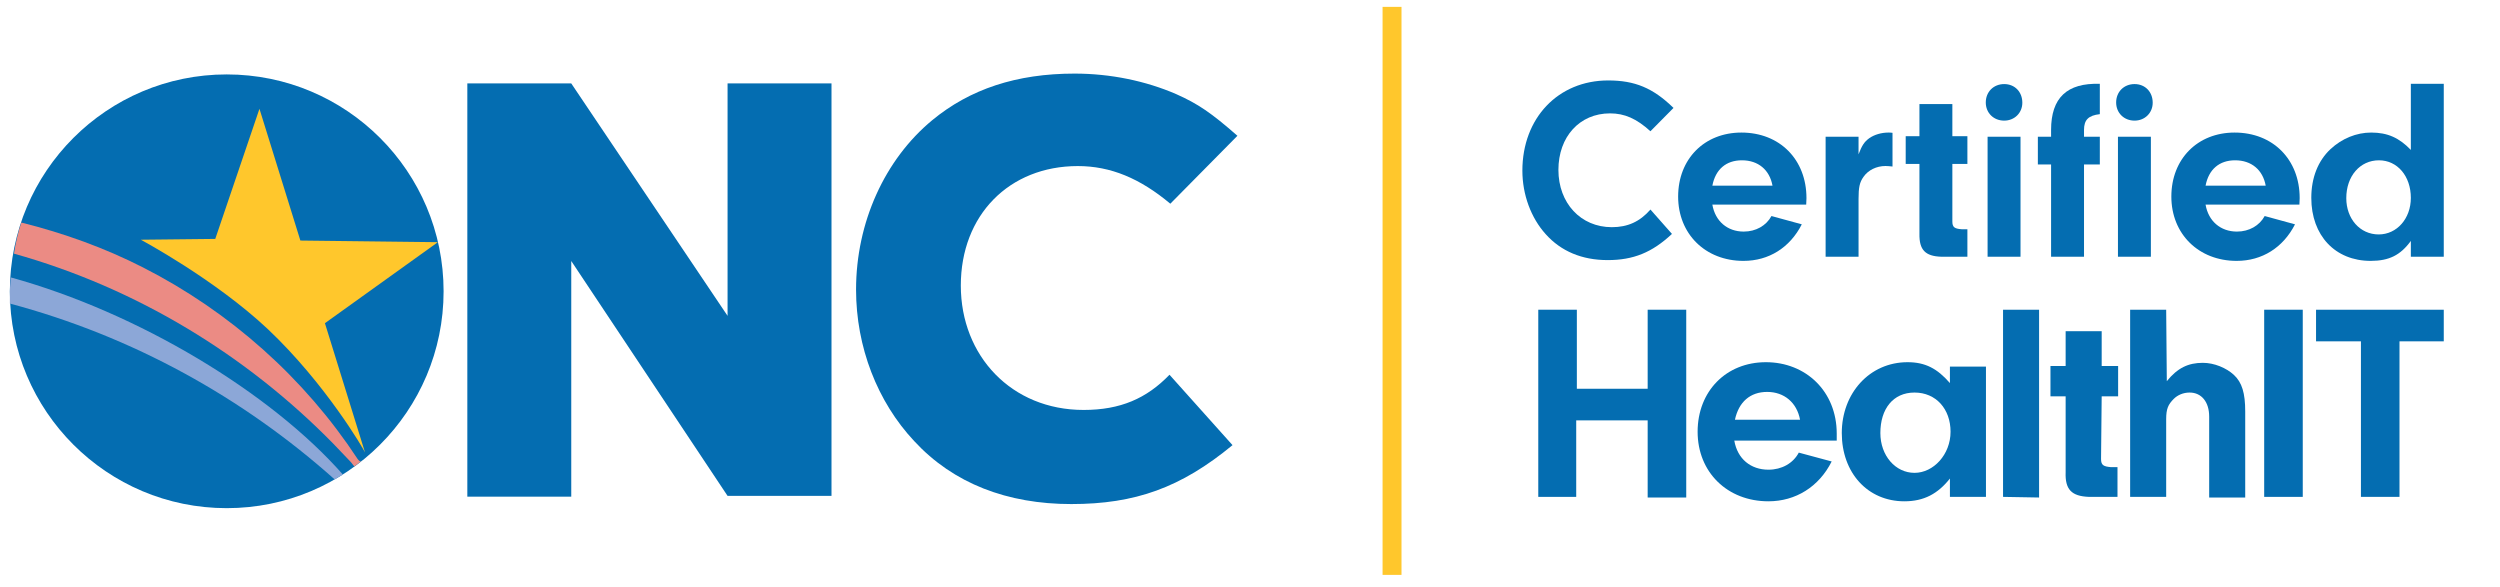
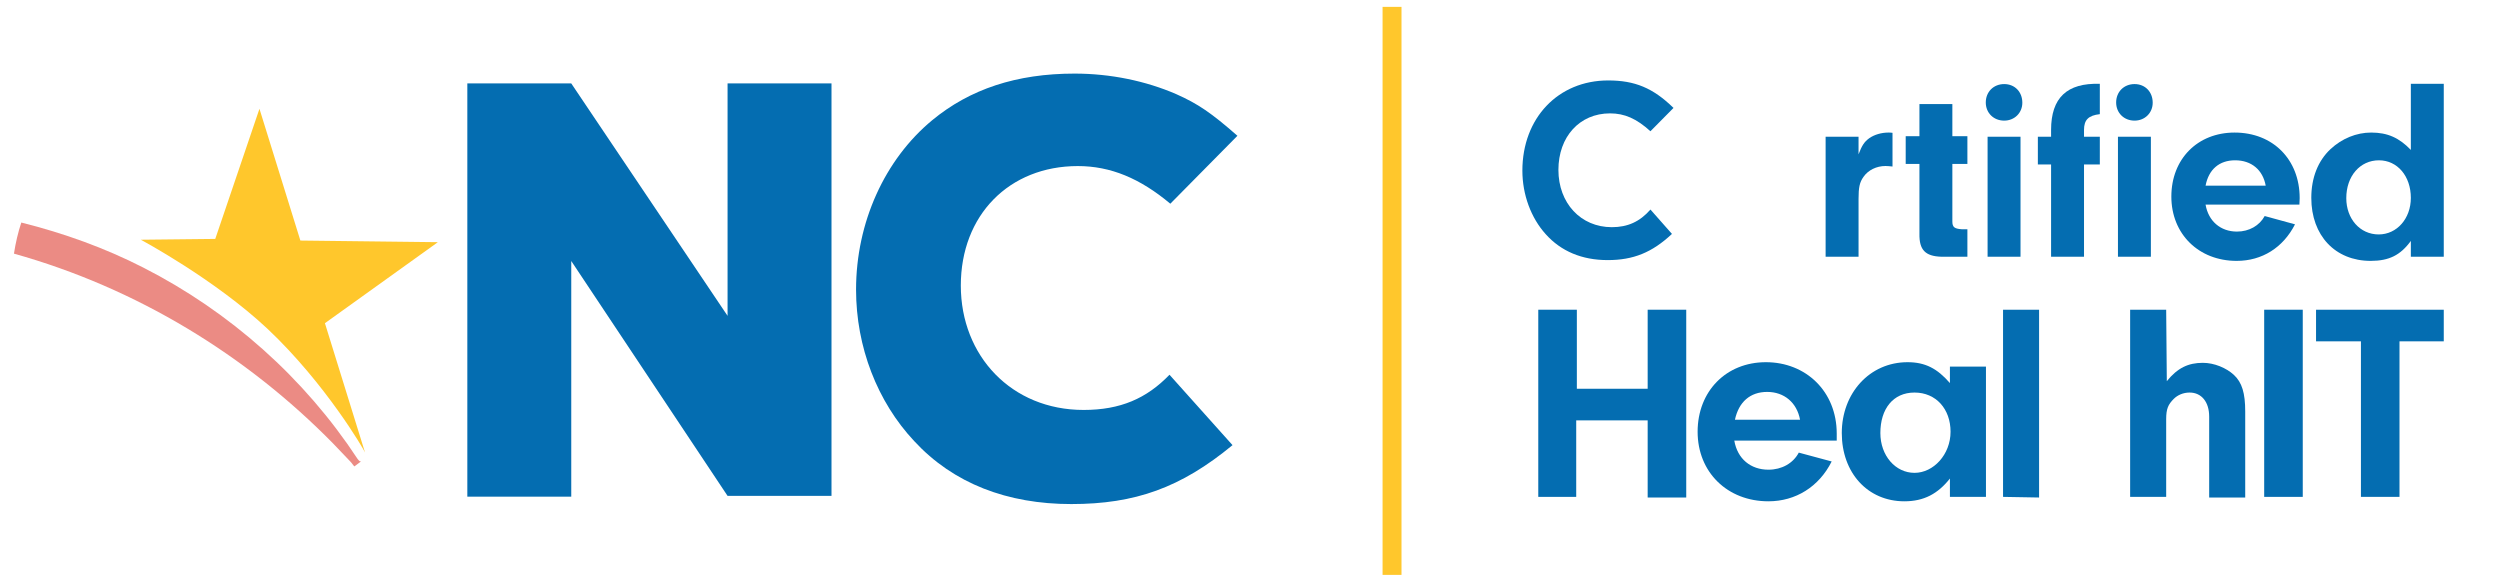
<svg xmlns="http://www.w3.org/2000/svg" id="Layer_1" x="0px" y="0px" viewBox="0 0 403.276 94.613" style="enable-background:new 0 0 403.276 94.613;" xml:space="preserve">
  <style type="text/css">	.st0{fill:#046DB1;}	.st1{fill:#EB8B84;}	.st2{fill:#8CA7D7;}	.st3{fill:#FFC72C;}</style>
  <g>
    <g>
      <g>
        <g>
-           <circle class="st0" cx="36.573" cy="46.988" r="34.983" />
          <g>
            <path class="st1" d="M57.695,74.05c-8.581-13.069-20.594-23.762-34.587-30.891c-6.205-3.168-12.805-5.545-19.67-7.261       c-0.528,1.584-0.924,3.3-1.188,5.016c19.802,5.545,37.492,16.37,51.485,30.627c0.924,0.924,1.848,1.98,2.772,2.904       c0.264,0.264,0.396,0.528,0.66,0.792c0.396-0.264,0.66-0.528,1.056-0.792C57.959,74.446,57.827,74.182,57.695,74.05       L57.695,74.05z" />
-             <path class="st2" d="M55.319,76.559C43.702,63.357,22.316,50.42,1.722,44.744c0,0.792-0.132,1.452-0.132,2.244       c0,0.66,0,1.32,0,1.98c19.802,5.281,37.624,15.181,52.409,28.383C54.395,77.087,54.791,76.823,55.319,76.559L55.319,76.559z" />
            <path class="st3" d="M70.632,39.067l-22.178-0.264l-6.601-21.254l-7.129,20.99l-12.013,0.132c0,0,11.881,6.337,20.462,14.389       c9.373,8.845,15.578,19.538,15.71,19.934l-6.469-20.858L70.632,39.067L70.632,39.067z" />
          </g>
        </g>
        <path class="st0" d="M198.817,71.806c-8.317,6.865-15.71,9.505-26.007,9.505s-19.01-3.3-25.346-10.165     c-5.941-6.337-9.373-15.181-9.373-24.422c0-10.825,4.62-20.99,12.277-27.327c6.073-5.016,13.597-7.525,22.97-7.525     c5.809,0,11.485,1.188,16.37,3.3c3.564,1.584,5.677,3.036,9.901,6.733l-10.825,10.957c-4.884-4.092-9.637-6.073-14.917-6.073     c-11.089,0-18.878,7.921-18.878,19.274s8.185,20.066,19.802,20.066c5.941,0,10.165-1.848,13.861-5.677L198.817,71.806     L198.817,71.806z" />
        <path class="st0" d="M92.15,80.123H75.385V13.457H92.15l25.214,37.492V13.457h16.766v66.534h-16.766L92.15,42.103V80.123z" />
      </g>
    </g>
    <g>
      <g>
        <g>
          <g>
            <path class="st0" d="M269.705,37.733c-3.22,3.01-6.232,4.223-10.371,4.223c-4.14,0-7.526-1.421-9.995-4.182       c-2.383-2.634-3.763-6.397-3.763-10.245c0-8.489,5.772-14.552,13.841-14.552c4.308,0,7.235,1.213,10.538,4.433l-3.722,3.763       c-2.257-2.048-4.181-2.884-6.523-2.884c-4.893,0-8.322,3.763-8.322,9.116s3.596,9.242,8.615,9.242       c2.55,0,4.516-0.879,6.23-2.845L269.705,37.733z" />
-             <path class="st0" d="M276.221,33.008c0.46,2.676,2.426,4.349,5.06,4.349c1.966,0,3.639-0.962,4.475-2.509l4.893,1.339       c-1.923,3.763-5.312,5.896-9.409,5.896c-6.148,0-10.538-4.349-10.538-10.371c0-6.063,4.223-10.329,10.203-10.329       c6.189,0,10.497,4.349,10.497,10.579l-0.043,1.046H276.221z M285.923,29.955c-0.46-2.55-2.3-4.097-4.934-4.097       c-2.552,0-4.266,1.463-4.768,4.097H285.923z" />
            <path class="st0" d="M299.802,22.052v2.843c0.543-1.422,0.92-2.007,1.714-2.593c0.836-0.586,1.966-0.92,3.136-0.92       c0.126,0,0.336,0,0.629,0.043v5.436c-0.419-0.043-0.836-0.083-1.129-0.083c-1.463,0-2.802,0.668-3.555,1.756       c-0.627,0.877-0.794,1.714-0.794,3.554v9.325h-5.312V22.052H299.802z" />
            <path class="st0" d="M314.935,35.726c0,0.92,0.336,1.17,1.506,1.254h0.92v4.433h-4.223c-2.593-0.083-3.555-1.129-3.513-3.68       V26.442h-2.216v-4.474h2.216v-5.186h5.31v5.186h2.426v4.474h-2.426V35.726z" />
            <path class="st0" d="M326.223,16.573c0,1.63-1.255,2.886-2.928,2.886c-1.714,0-2.968-1.255-2.968-2.927       c0-1.715,1.254-2.969,2.968-2.969C325.01,13.563,326.223,14.817,326.223,16.573z M325.93,41.413h-5.312V22.052h5.312V41.413z" />
            <path class="st0" d="M336.173,41.413h-5.312V26.526h-2.133v-4.474h2.133v-1.087c0-5.186,2.552-7.611,7.862-7.444v4.893       c-1.84,0.21-2.55,0.92-2.55,2.552v1.087h2.55v4.474h-2.55V41.413z" />
            <path class="st0" d="M347.253,16.573c0,1.63-1.255,2.886-2.928,2.886c-1.714,0-2.968-1.255-2.968-2.927       c0-1.715,1.254-2.969,2.968-2.969C346.04,13.563,347.253,14.817,347.253,16.573z M346.96,41.413h-5.312V22.052h5.312V41.413z" />
            <path class="st0" d="M355.781,33.008c0.46,2.676,2.426,4.349,5.06,4.349c1.966,0,3.639-0.962,4.475-2.509l4.893,1.339       c-1.923,3.763-5.312,5.896-9.409,5.896c-6.148,0-10.538-4.349-10.538-10.371c0-6.063,4.223-10.329,10.203-10.329       c6.189,0,10.497,4.349,10.497,10.579l-0.043,1.046H355.781z M365.483,29.955c-0.46-2.55-2.3-4.097-4.934-4.097       c-2.552,0-4.266,1.463-4.768,4.097H365.483z" />
            <path class="st0" d="M388.895,13.521h5.31v27.892h-5.31v-2.55c-1.673,2.3-3.513,3.22-6.482,3.22       c-5.729,0-9.576-4.099-9.576-10.162c0-3.262,1.087-5.979,3.094-7.862c1.84-1.714,4.182-2.676,6.565-2.676       c2.634,0,4.516,0.836,6.398,2.802V13.521z M378.481,31.962c0,3.346,2.216,5.855,5.228,5.855c2.927,0,5.186-2.55,5.186-5.896       c0-3.513-2.175-6.063-5.145-6.063C380.697,25.858,378.481,28.408,378.481,31.962z" />
          </g>
        </g>
        <g>
          <path class="st0" d="M254.26,80.152h-6.12V49.96h6.222v12.75h11.424V49.96h6.222v30.294h-6.222V67.81H254.26V80.152z" />
          <path class="st0" d="M279.76,71.074c0.51,2.958,2.652,4.692,5.508,4.692c2.142,0,3.978-1.02,4.896-2.754l5.304,1.428      c-2.04,4.08-5.814,6.426-10.2,6.426c-6.63,0-11.424-4.692-11.424-11.22c0-6.528,4.59-11.22,11.016-11.22      c6.426,0,11.424,4.692,11.424,11.526v1.122H279.76L279.76,71.074z M290.368,67.708c-0.51-2.754-2.55-4.488-5.304-4.488      s-4.59,1.632-5.202,4.488H290.368z" />
          <path class="st0" d="M314.542,59.14h5.814v21.012h-5.814v-2.958c-1.938,2.448-4.182,3.672-7.344,3.672      c-5.916,0-10.098-4.59-10.098-11.016s4.488-11.424,10.608-11.424c2.856,0,4.794,1.02,6.834,3.366V59.14L314.542,59.14z       M303.322,69.85c0,3.672,2.448,6.426,5.508,6.426s5.814-2.958,5.814-6.63s-2.346-6.324-5.814-6.324      C305.362,63.322,303.322,65.974,303.322,69.85L303.322,69.85z" />
          <path class="st0" d="M323.111,80.152V49.96h5.814v30.294L323.111,80.152L323.111,80.152z" />
-           <path class="st0" d="M338.921,74.032c0,1.02,0.408,1.224,1.632,1.326h1.02v4.794h-4.59c-2.856-0.102-3.876-1.224-3.774-3.978      v-12.24h-2.448v-4.896h2.448v-5.61h5.814v5.61h2.652v4.896h-2.652L338.921,74.032L338.921,74.032z" />
          <path class="st0" d="M349.529,61.486c1.734-2.142,3.468-2.958,5.814-2.958c1.836,0,3.774,0.816,4.998,1.938      c1.326,1.224,1.836,2.958,1.836,5.916v13.872h-5.814V67.198c0-2.346-1.224-3.876-3.162-3.876c-1.02,0-1.938,0.408-2.55,1.02      c-0.918,0.918-1.224,1.632-1.224,3.264v12.546h-5.814V49.96h5.814L349.529,61.486L349.529,61.486L349.529,61.486z" />
          <path class="st0" d="M371.459,80.152h-6.222V49.96h6.222V80.152z" />
          <path class="st0" d="M387.065,80.152h-6.222V55.06h-7.242v-5.1h20.604v5.1h-7.14L387.065,80.152L387.065,80.152z" />
        </g>
      </g>
    </g>
    <rect x="223.023" y="1.108" class="st3" width="3.054" height="91.627" />
  </g>
</svg>